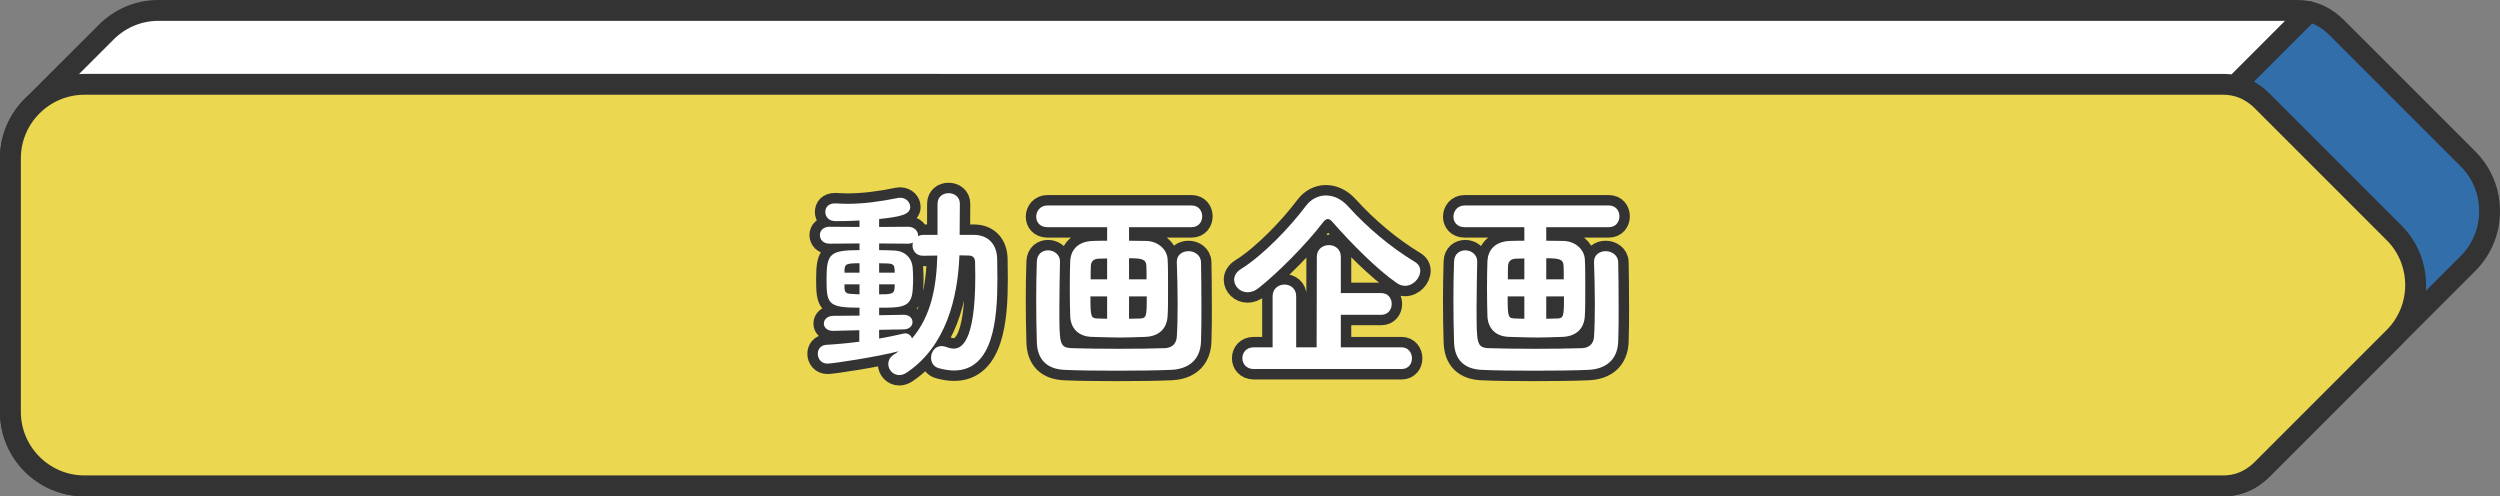
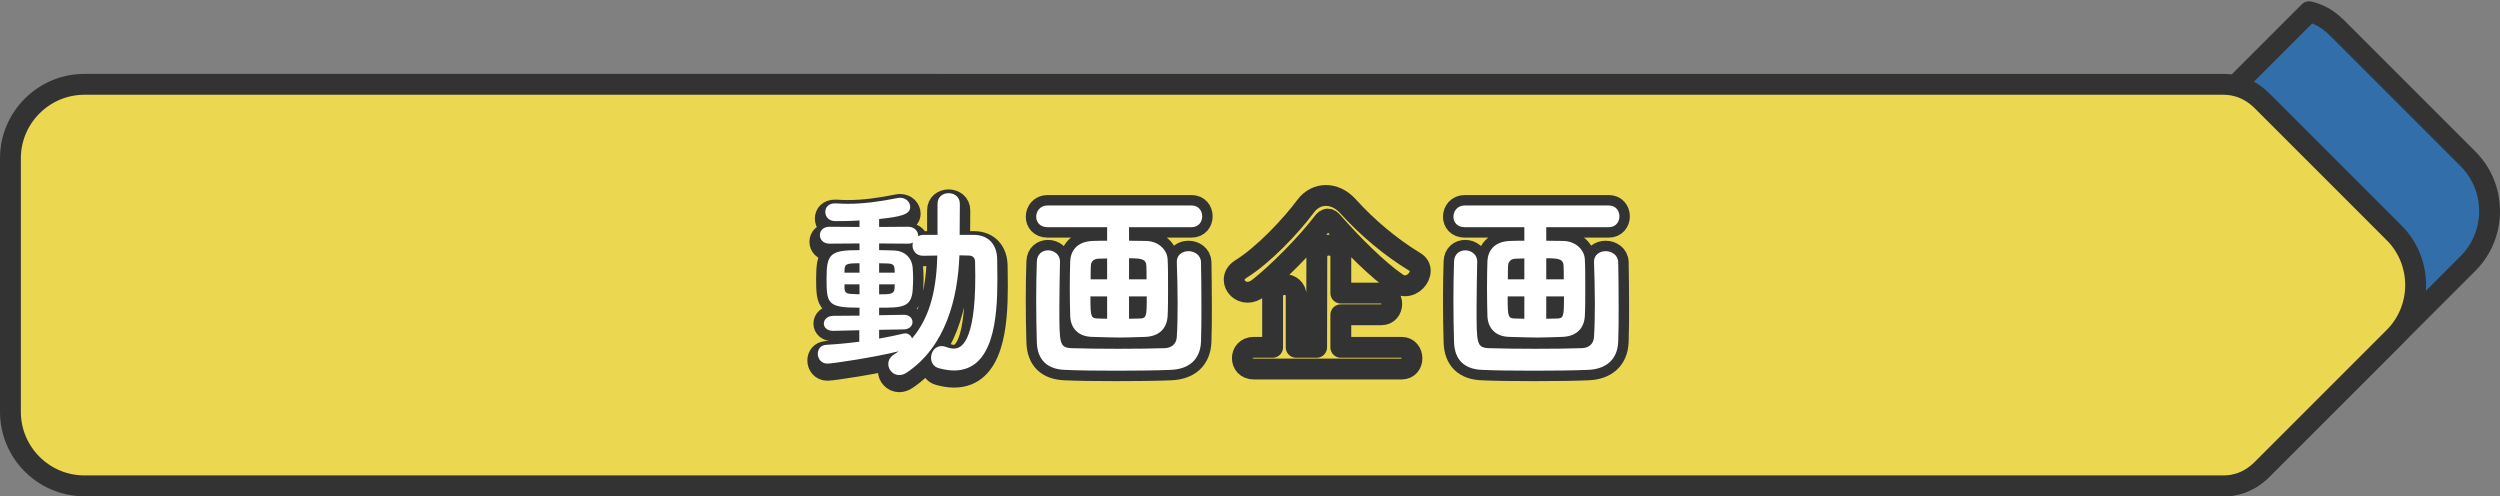
<svg xmlns="http://www.w3.org/2000/svg" id="_レイヤー_2" viewBox="0 0 479.37 95.17">
  <rect x="0" y="0" width="479.37" height="95.17" fill="#808080" stroke="none" />
  <defs>
    <style>.cls-1,.cls-2{fill:#fff;}.cls-3{fill:#326eaa;}.cls-3,.cls-2,.cls-4{stroke-linecap:round;}.cls-3,.cls-2,.cls-4,.cls-5{stroke:#333;stroke-linejoin:round;stroke-width:4px;}.cls-4{fill:#ebd750;}.cls-5{fill:none;}</style>
  </defs>
  <g id="_レイヤー_2-2">
    <g>
      <g>
        <g>
-           <path class="cls-2" d="M440.34,2H30.35c-3.68,0-7.03,1.43-9.55,3.75h-.01s-.26,.25-.26,.25c-.12,.12-.24,.24-.36,.36L6.36,20.16c-.12,.12-.25,.24-.37,.37l-.3,.3h.01c-2.29,2.53-3.71,5.87-3.71,9.52v48.65c0,7.8,6.38,14.17,14.17,14.17H351.85L442.77,2.25c-1.14-.26-2.02-.25-2.43-.25Z" />
          <path class="cls-3" d="M447.92,5.17c-1.81-1.81-3.69-2.59-5.15-2.92l-90.92,90.92h74.32c.93,0,4.36,.06,7.58-3.17l14.16-14.16s.01-.01,.02-.02l25.31-25.31c5.51-5.51,5.51-14.53,0-20.04l-25.31-25.31Z" />
        </g>
        <path class="cls-4" d="M459.06,44.65l-25.31-25.31c-3.22-3.22-6.65-3.17-7.58-3.17H16.17c-7.79,0-14.17,6.38-14.17,14.17v48.65c0,7.8,6.38,14.17,14.17,14.17H426.17c.93,0,4.36,.06,7.58-3.17l25.31-25.31c5.51-5.51,5.51-14.53,0-20.04Z" />
      </g>
      <g>
        <g>
-           <path class="cls-5" d="M164.77,63.32l-4.96,.12h-.08c-1.16,0-1.76-.68-1.76-1.4s.64-1.48,1.84-1.48l5-.04v-1.52c-6.12,0-6.32-.76-6.32-5.56s.68-5.48,6.32-5.48v-1.28l-5.76,.04c-1.2,0-1.84-.8-1.84-1.64s.64-1.6,1.84-1.6l5.76,.04v-1.24c-2.12,.12-3.84,.12-4.64,.12-1.28,0-1.92-.88-1.92-1.76s.6-1.64,1.84-1.64h.16c.76,.04,1.52,.08,2.28,.08,3,0,6.08-.4,9.64-1.12,.16-.04,.32-.04,.44-.04,1.16,0,1.92,.88,1.92,1.76,0,1.48-1.88,1.88-5.96,2.32v1.52l5.56-.04c1.24,0,1.92,.88,1.92,1.68v.12c.28-.12,.56-.24,.92-.24h2.8v-5.96c0-1.36,1.04-2.04,2.12-2.04s2.16,.68,2.16,2.04l-.04,5.96h2.8c2.76,.04,4.36,1.88,4.4,4.68,0,1.24,.04,2.52,.04,3.84,0,7.44-.72,17.48-8.32,17.48-.92,0-1.88-.16-2.92-.44-1.04-.28-1.48-1.16-1.48-2,0-1.12,.76-2.24,2-2.24,.28,0,.56,.04,.88,.16,.52,.2,1,.32,1.48,.32,1.24,0,4.12-.8,4.12-13.8,0-.96-.04-1.88-.04-2.76,0-.8-.36-1.24-1.16-1.28-.56,0-1.2-.04-1.84-.04-.32,8.32-2.64,17.44-10.04,22.44-.52,.36-1.04,.52-1.48,.52-1.24,0-2.12-1.04-2.12-2.12,0-.64,.28-1.28,1.04-1.8,.32-.2,.64-.4,.92-.64-4.2,1.08-12.6,2.36-13.64,2.36-1.2,0-1.84-.96-1.84-1.88,0-.84,.52-1.64,1.6-1.72,2.08-.12,4.24-.32,6.36-.6v-2.2Zm.04-12.84c-2.52,0-2.8,.12-2.88,1.28v.52h2.88v-1.8Zm0,4.04h-2.88v.8c.08,.76,.32,1,1.36,1.04,.44,0,.96,.08,1.52,.08v-1.92Zm3.76,8.72v1.68c1.6-.28,3.16-.6,4.52-.92,.16-.04,.32-.08,.48-.08,.64,0,1.12,.44,1.32,.96,3.72-4.36,4.68-10.04,4.84-15.88-.96,0-1.88,.04-2.76,.04-1.32,0-2-1-2-2,0-.16,.04-.36,.08-.52-.24,.12-.56,.2-.92,.2l-5.56-.04v1.28c1.04,0,2.04,.04,2.96,.08,1.88,.08,3.36,1.32,3.48,3.4,.04,.64,.08,1.28,.08,1.96s-.04,1.4-.08,2.12c-.2,3.48-2.12,3.48-6.44,3.48v1.44l4.68-.08h.04c1.12,0,1.68,.68,1.68,1.4,0,.68-.56,1.4-1.72,1.4l-4.68,.08Zm3-10.96c0-.24-.04-.44-.04-.68-.04-.68-.2-1.04-1.32-1.08-.48,0-1-.04-1.64-.04v1.8h3Zm-3,2.24v1.92c2.16,0,2.88-.04,2.96-1.12,0-.24,.04-.52,.04-.8h-3Z" />
+           <path class="cls-5" d="M164.77,63.32l-4.96,.12h-.08c-1.16,0-1.76-.68-1.76-1.4s.64-1.48,1.84-1.48l5-.04v-1.52c-6.12,0-6.32-.76-6.32-5.56s.68-5.48,6.32-5.48l-5.76,.04c-1.2,0-1.84-.8-1.84-1.64s.64-1.6,1.84-1.6l5.76,.04v-1.24c-2.12,.12-3.84,.12-4.64,.12-1.28,0-1.92-.88-1.92-1.76s.6-1.64,1.84-1.64h.16c.76,.04,1.52,.08,2.28,.08,3,0,6.08-.4,9.64-1.12,.16-.04,.32-.04,.44-.04,1.16,0,1.92,.88,1.92,1.76,0,1.48-1.88,1.88-5.96,2.32v1.52l5.56-.04c1.24,0,1.92,.88,1.92,1.68v.12c.28-.12,.56-.24,.92-.24h2.8v-5.96c0-1.36,1.04-2.04,2.12-2.04s2.16,.68,2.16,2.04l-.04,5.96h2.8c2.76,.04,4.36,1.88,4.4,4.68,0,1.24,.04,2.52,.04,3.84,0,7.44-.72,17.48-8.32,17.48-.92,0-1.88-.16-2.92-.44-1.04-.28-1.48-1.16-1.48-2,0-1.12,.76-2.24,2-2.24,.28,0,.56,.04,.88,.16,.52,.2,1,.32,1.48,.32,1.24,0,4.12-.8,4.12-13.8,0-.96-.04-1.88-.04-2.76,0-.8-.36-1.24-1.16-1.28-.56,0-1.2-.04-1.84-.04-.32,8.32-2.64,17.44-10.04,22.44-.52,.36-1.04,.52-1.48,.52-1.24,0-2.12-1.04-2.12-2.12,0-.64,.28-1.28,1.04-1.8,.32-.2,.64-.4,.92-.64-4.2,1.08-12.6,2.36-13.64,2.36-1.2,0-1.84-.96-1.84-1.88,0-.84,.52-1.64,1.6-1.72,2.08-.12,4.24-.32,6.36-.6v-2.2Zm.04-12.84c-2.52,0-2.8,.12-2.88,1.28v.52h2.88v-1.8Zm0,4.04h-2.88v.8c.08,.76,.32,1,1.36,1.04,.44,0,.96,.08,1.52,.08v-1.92Zm3.76,8.72v1.68c1.6-.28,3.16-.6,4.52-.92,.16-.04,.32-.08,.48-.08,.64,0,1.12,.44,1.32,.96,3.72-4.36,4.68-10.04,4.84-15.88-.96,0-1.88,.04-2.76,.04-1.32,0-2-1-2-2,0-.16,.04-.36,.08-.52-.24,.12-.56,.2-.92,.2l-5.56-.04v1.28c1.04,0,2.04,.04,2.96,.08,1.88,.08,3.36,1.32,3.48,3.4,.04,.64,.08,1.28,.08,1.96s-.04,1.4-.08,2.12c-.2,3.48-2.12,3.48-6.44,3.48v1.44l4.68-.08h.04c1.12,0,1.68,.68,1.68,1.4,0,.68-.56,1.4-1.72,1.4l-4.68,.08Zm3-10.96c0-.24-.04-.44-.04-.68-.04-.68-.2-1.04-1.32-1.08-.48,0-1-.04-1.64-.04v1.8h3Zm-3,2.24v1.92c2.16,0,2.88-.04,2.96-1.12,0-.24,.04-.52,.04-.8h-3Z" />
          <path class="cls-5" d="M216.49,43.56v2.6c.92,0,2,.04,3.28,.04,2.36,.04,4.04,1.72,4.12,3.52,.08,1.2,.08,3.36,.08,5.48s0,4.2-.08,5.36c-.12,2.4-1.6,3.96-4.36,4.04-2.48,.08-3.64,.12-4.76,.12-1.28,0-2.4-.04-5.28-.12-2.84-.04-4.2-1.76-4.28-4-.04-1.28-.08-3.36-.08-5.4s.04-4.04,.08-5.12c.08-1.84,1.16-3.76,4.32-3.88,1.04-.04,1.92-.04,2.76-.04v-2.6h-11.44c-1.48,0-2.16-1-2.16-2,0-1.08,.76-2.16,2.16-2.16h27.63c1.36,0,2.04,1.04,2.04,2.08s-.68,2.08-2.04,2.08h-12Zm-13.24,6.6c-.04,2.56-.12,5.8-.12,8.76,0,6.96,0,7.72,2.32,7.84,2.32,.08,5.68,.12,9,.12s6.64-.04,8.88-.12c1.36-.04,2.24-.84,2.32-2.16,.12-1.88,.16-4.08,.16-6.36,0-2.76-.08-5.6-.16-7.96v-.12c0-1.32,1.12-2,2.24-2s2.36,.72,2.4,2.12c.04,2.04,.08,5.24,.08,8.48,0,2.36,0,4.76-.08,6.72-.12,3.56-2.44,5.32-5.8,5.44-2.76,.12-6.64,.16-10.4,.16s-7.48-.04-9.92-.16c-3.32-.12-5.28-1.88-5.36-5.36-.08-2.48-.12-5.28-.12-8.08,0-2.48,.04-4.96,.12-7.32,.04-1.48,1.08-2.16,2.16-2.16s2.28,.76,2.28,2.12v.04Zm9.04,6.68h-3.2c0,4.12,.08,4.2,1.6,4.24,.64,0,1.16,.04,1.6,.04v-4.28Zm0-7.28l-1.64,.04c-1.08,.04-1.44,.68-1.48,1.32-.04,.6-.04,1.56-.04,2.64h3.16v-4Zm7.56,4c0-1.08,0-2.04-.04-2.68-.08-1.2-.96-1.36-3.32-1.36v4.04h3.36Zm-3.36,3.28v4.28c.52,0,1.12-.04,1.88-.04,1.48,0,1.52-.28,1.52-4.24h-3.4Z" />
          <path class="cls-5" d="M269.41,54.8c-.52,0-1.04-.16-1.56-.52-3.64-2.48-8.68-7.52-12.24-11.6-.36-.44-.68-.68-1-.68s-.64,.24-.96,.68c-3.2,4.2-8.8,9.8-12.28,12.52-.76,.6-1.48,.84-2.16,.84-1.44,0-2.56-1.16-2.56-2.4,0-.76,.4-1.48,1.28-2.04,4.28-2.64,9.52-8.16,12.44-12.08,1-1.36,2.44-2.04,3.88-2.04s2.96,.68,4.2,2.04c3.76,4.16,8.2,7.88,12.88,10.72,.72,.44,1,1.04,1,1.68,0,1.4-1.32,2.88-2.92,2.88Zm-28.99,15.96c-1.48,0-2.2-1.04-2.2-2.08s.72-2.08,2.2-2.08h3.6v-9.8c0-1.48,1.16-2.24,2.28-2.24s2.24,.76,2.24,2.24v9.8h3.92l.04-17.36c0-1.48,1.16-2.24,2.32-2.24s2.28,.76,2.28,2.24v6.96h7.76c1.32,0,2,1.04,2,2.08s-.68,2.08-2,2.08h-7.76v6.24h11.64c1.32,0,2,1.04,2,2.12,0,1-.64,2.04-2,2.04h-28.31Z" />
          <path class="cls-5" d="M296.49,43.56v2.6c.92,0,2,.04,3.28,.04,2.36,.04,4.04,1.72,4.12,3.52,.08,1.2,.08,3.36,.08,5.48s0,4.2-.08,5.36c-.12,2.4-1.6,3.96-4.36,4.04-2.48,.08-3.64,.12-4.76,.12-1.28,0-2.4-.04-5.28-.12-2.84-.04-4.2-1.76-4.28-4-.04-1.28-.08-3.36-.08-5.4s.04-4.04,.08-5.12c.08-1.84,1.16-3.76,4.32-3.88,1.04-.04,1.92-.04,2.76-.04v-2.6h-11.44c-1.48,0-2.16-1-2.16-2,0-1.08,.76-2.16,2.16-2.16h27.63c1.36,0,2.04,1.04,2.04,2.08s-.68,2.08-2.04,2.08h-12Zm-13.24,6.6c-.04,2.56-.12,5.8-.12,8.76,0,6.96,0,7.72,2.32,7.84,2.32,.08,5.68,.12,9,.12s6.64-.04,8.88-.12c1.36-.04,2.24-.84,2.32-2.16,.12-1.88,.16-4.08,.16-6.36,0-2.76-.08-5.6-.16-7.96v-.12c0-1.32,1.12-2,2.24-2s2.36,.72,2.4,2.12c.04,2.04,.08,5.24,.08,8.48,0,2.36,0,4.76-.08,6.72-.12,3.56-2.44,5.32-5.8,5.44-2.76,.12-6.64,.16-10.4,.16s-7.48-.04-9.92-.16c-3.32-.12-5.28-1.88-5.36-5.36-.08-2.48-.12-5.28-.12-8.08,0-2.48,.04-4.96,.12-7.32,.04-1.48,1.08-2.16,2.16-2.16s2.28,.76,2.28,2.12v.04Zm9.04,6.68h-3.2c0,4.12,.08,4.2,1.6,4.24,.64,0,1.16,.04,1.6,.04v-4.28Zm0-7.28l-1.64,.04c-1.08,.04-1.44,.68-1.48,1.32-.04,.6-.04,1.56-.04,2.64h3.16v-4Zm7.56,4c0-1.08,0-2.04-.04-2.68-.08-1.2-.96-1.36-3.32-1.36v4.04h3.36Zm-3.36,3.28v4.28c.52,0,1.12-.04,1.88-.04,1.48,0,1.52-.28,1.52-4.24h-3.4Z" />
        </g>
        <g>
          <path class="cls-1" d="M164.77,63.32l-4.96,.12h-.08c-1.16,0-1.76-.68-1.76-1.4s.64-1.48,1.84-1.48l5-.04v-1.52c-6.12,0-6.32-.76-6.32-5.56s.68-5.48,6.32-5.48v-1.28l-5.76,.04c-1.2,0-1.84-.8-1.84-1.64s.64-1.6,1.84-1.6l5.76,.04v-1.24c-2.12,.12-3.84,.12-4.64,.12-1.28,0-1.92-.88-1.92-1.76s.6-1.64,1.84-1.64h.16c.76,.04,1.52,.08,2.28,.08,3,0,6.08-.4,9.64-1.12,.16-.04,.32-.04,.44-.04,1.16,0,1.92,.88,1.92,1.76,0,1.48-1.88,1.88-5.96,2.32v1.52l5.56-.04c1.24,0,1.92,.88,1.92,1.68v.12c.28-.12,.56-.24,.92-.24h2.8v-5.96c0-1.36,1.04-2.04,2.12-2.04s2.16,.68,2.16,2.04l-.04,5.96h2.8c2.76,.04,4.36,1.88,4.4,4.68,0,1.24,.04,2.52,.04,3.84,0,7.44-.72,17.48-8.32,17.48-.92,0-1.88-.16-2.92-.44-1.04-.28-1.48-1.16-1.48-2,0-1.12,.76-2.24,2-2.24,.28,0,.56,.04,.88,.16,.52,.2,1,.32,1.48,.32,1.24,0,4.12-.8,4.12-13.8,0-.96-.04-1.88-.04-2.76,0-.8-.36-1.24-1.16-1.28-.56,0-1.2-.04-1.84-.04-.32,8.32-2.64,17.44-10.04,22.44-.52,.36-1.04,.52-1.48,.52-1.24,0-2.12-1.04-2.12-2.12,0-.64,.28-1.28,1.04-1.8,.32-.2,.64-.4,.92-.64-4.2,1.08-12.6,2.36-13.64,2.36-1.2,0-1.84-.96-1.84-1.88,0-.84,.52-1.64,1.6-1.72,2.08-.12,4.24-.32,6.36-.6v-2.2Zm.04-12.84c-2.52,0-2.8,.12-2.88,1.28v.52h2.88v-1.8Zm0,4.04h-2.88v.8c.08,.76,.32,1,1.36,1.04,.44,0,.96,.08,1.52,.08v-1.92Zm3.76,8.72v1.68c1.6-.28,3.16-.6,4.52-.92,.16-.04,.32-.08,.48-.08,.64,0,1.12,.44,1.32,.96,3.72-4.36,4.68-10.04,4.84-15.88-.96,0-1.88,.04-2.76,.04-1.32,0-2-1-2-2,0-.16,.04-.36,.08-.52-.24,.12-.56,.2-.92,.2l-5.56-.04v1.28c1.04,0,2.04,.04,2.96,.08,1.88,.08,3.36,1.32,3.48,3.4,.04,.64,.08,1.28,.08,1.96s-.04,1.4-.08,2.12c-.2,3.48-2.12,3.48-6.44,3.48v1.44l4.68-.08h.04c1.12,0,1.68,.68,1.68,1.4,0,.68-.56,1.4-1.72,1.4l-4.68,.08Zm3-10.96c0-.24-.04-.44-.04-.68-.04-.68-.2-1.04-1.32-1.08-.48,0-1-.04-1.64-.04v1.8h3Zm-3,2.24v1.92c2.16,0,2.88-.04,2.96-1.12,0-.24,.04-.52,.04-.8h-3Z" />
          <path class="cls-1" d="M216.49,43.56v2.6c.92,0,2,.04,3.28,.04,2.36,.04,4.04,1.72,4.12,3.52,.08,1.2,.08,3.36,.08,5.48s0,4.2-.08,5.36c-.12,2.4-1.6,3.96-4.36,4.04-2.48,.08-3.64,.12-4.76,.12-1.28,0-2.4-.04-5.28-.12-2.84-.04-4.2-1.76-4.28-4-.04-1.28-.08-3.36-.08-5.4s.04-4.04,.08-5.12c.08-1.84,1.16-3.76,4.32-3.88,1.04-.04,1.92-.04,2.76-.04v-2.6h-11.44c-1.48,0-2.16-1-2.16-2,0-1.08,.76-2.16,2.16-2.16h27.63c1.36,0,2.04,1.04,2.04,2.08s-.68,2.08-2.04,2.08h-12Zm-13.24,6.6c-.04,2.56-.12,5.8-.12,8.76,0,6.96,0,7.72,2.32,7.84,2.32,.08,5.68,.12,9,.12s6.64-.04,8.88-.12c1.36-.04,2.24-.84,2.32-2.16,.12-1.88,.16-4.08,.16-6.36,0-2.76-.08-5.6-.16-7.96v-.12c0-1.32,1.12-2,2.24-2s2.36,.72,2.4,2.12c.04,2.04,.08,5.24,.08,8.48,0,2.36,0,4.76-.08,6.72-.12,3.56-2.44,5.32-5.8,5.44-2.76,.12-6.64,.16-10.4,.16s-7.48-.04-9.92-.16c-3.32-.12-5.28-1.88-5.36-5.36-.08-2.48-.12-5.28-.12-8.08,0-2.48,.04-4.96,.12-7.32,.04-1.48,1.08-2.16,2.16-2.16s2.28,.76,2.28,2.12v.04Zm9.04,6.68h-3.2c0,4.12,.08,4.2,1.6,4.24,.64,0,1.16,.04,1.6,.04v-4.28Zm0-7.28l-1.64,.04c-1.08,.04-1.44,.68-1.48,1.32-.04,.6-.04,1.56-.04,2.64h3.16v-4Zm7.56,4c0-1.08,0-2.04-.04-2.68-.08-1.2-.96-1.36-3.32-1.36v4.04h3.36Zm-3.36,3.28v4.28c.52,0,1.12-.04,1.88-.04,1.48,0,1.52-.28,1.52-4.24h-3.4Z" />
-           <path class="cls-1" d="M269.41,54.8c-.52,0-1.04-.16-1.56-.52-3.64-2.48-8.68-7.52-12.24-11.6-.36-.44-.68-.68-1-.68s-.64,.24-.96,.68c-3.2,4.2-8.8,9.8-12.28,12.52-.76,.6-1.48,.84-2.16,.84-1.44,0-2.56-1.16-2.56-2.4,0-.76,.4-1.48,1.28-2.04,4.28-2.64,9.52-8.16,12.44-12.08,1-1.36,2.44-2.04,3.88-2.04s2.96,.68,4.2,2.04c3.76,4.16,8.2,7.88,12.88,10.72,.72,.44,1,1.04,1,1.68,0,1.4-1.32,2.88-2.92,2.88Zm-28.99,15.96c-1.48,0-2.2-1.04-2.2-2.08s.72-2.08,2.2-2.08h3.6v-9.8c0-1.48,1.16-2.24,2.28-2.24s2.24,.76,2.24,2.24v9.8h3.92l.04-17.36c0-1.48,1.16-2.24,2.32-2.24s2.28,.76,2.28,2.24v6.96h7.76c1.32,0,2,1.04,2,2.08s-.68,2.08-2,2.08h-7.76v6.24h11.64c1.32,0,2,1.04,2,2.12,0,1-.64,2.04-2,2.04h-28.31Z" />
          <path class="cls-1" d="M296.49,43.56v2.6c.92,0,2,.04,3.28,.04,2.36,.04,4.04,1.72,4.12,3.52,.08,1.2,.08,3.36,.08,5.48s0,4.2-.08,5.36c-.12,2.4-1.6,3.96-4.36,4.04-2.48,.08-3.64,.12-4.76,.12-1.28,0-2.4-.04-5.28-.12-2.84-.04-4.2-1.76-4.28-4-.04-1.28-.08-3.36-.08-5.4s.04-4.04,.08-5.12c.08-1.84,1.16-3.76,4.32-3.88,1.04-.04,1.92-.04,2.76-.04v-2.6h-11.44c-1.48,0-2.16-1-2.16-2,0-1.08,.76-2.16,2.16-2.16h27.63c1.36,0,2.04,1.04,2.04,2.08s-.68,2.08-2.04,2.08h-12Zm-13.24,6.6c-.04,2.56-.12,5.8-.12,8.76,0,6.96,0,7.72,2.32,7.84,2.32,.08,5.68,.12,9,.12s6.64-.04,8.88-.12c1.36-.04,2.24-.84,2.32-2.16,.12-1.88,.16-4.08,.16-6.36,0-2.76-.08-5.6-.16-7.96v-.12c0-1.32,1.12-2,2.24-2s2.36,.72,2.4,2.12c.04,2.04,.08,5.24,.08,8.48,0,2.36,0,4.76-.08,6.72-.12,3.56-2.44,5.32-5.8,5.44-2.76,.12-6.64,.16-10.4,.16s-7.48-.04-9.92-.16c-3.32-.12-5.28-1.88-5.36-5.36-.08-2.48-.12-5.28-.12-8.08,0-2.48,.04-4.96,.12-7.32,.04-1.48,1.08-2.16,2.16-2.16s2.28,.76,2.28,2.12v.04Zm9.04,6.68h-3.2c0,4.12,.08,4.2,1.6,4.24,.64,0,1.16,.04,1.6,.04v-4.28Zm0-7.28l-1.64,.04c-1.08,.04-1.44,.68-1.48,1.32-.04,.6-.04,1.56-.04,2.64h3.16v-4Zm7.56,4c0-1.08,0-2.04-.04-2.68-.08-1.2-.96-1.36-3.32-1.36v4.04h3.36Zm-3.36,3.28v4.28c.52,0,1.12-.04,1.88-.04,1.48,0,1.52-.28,1.52-4.24h-3.4Z" />
        </g>
      </g>
    </g>
  </g>
</svg>